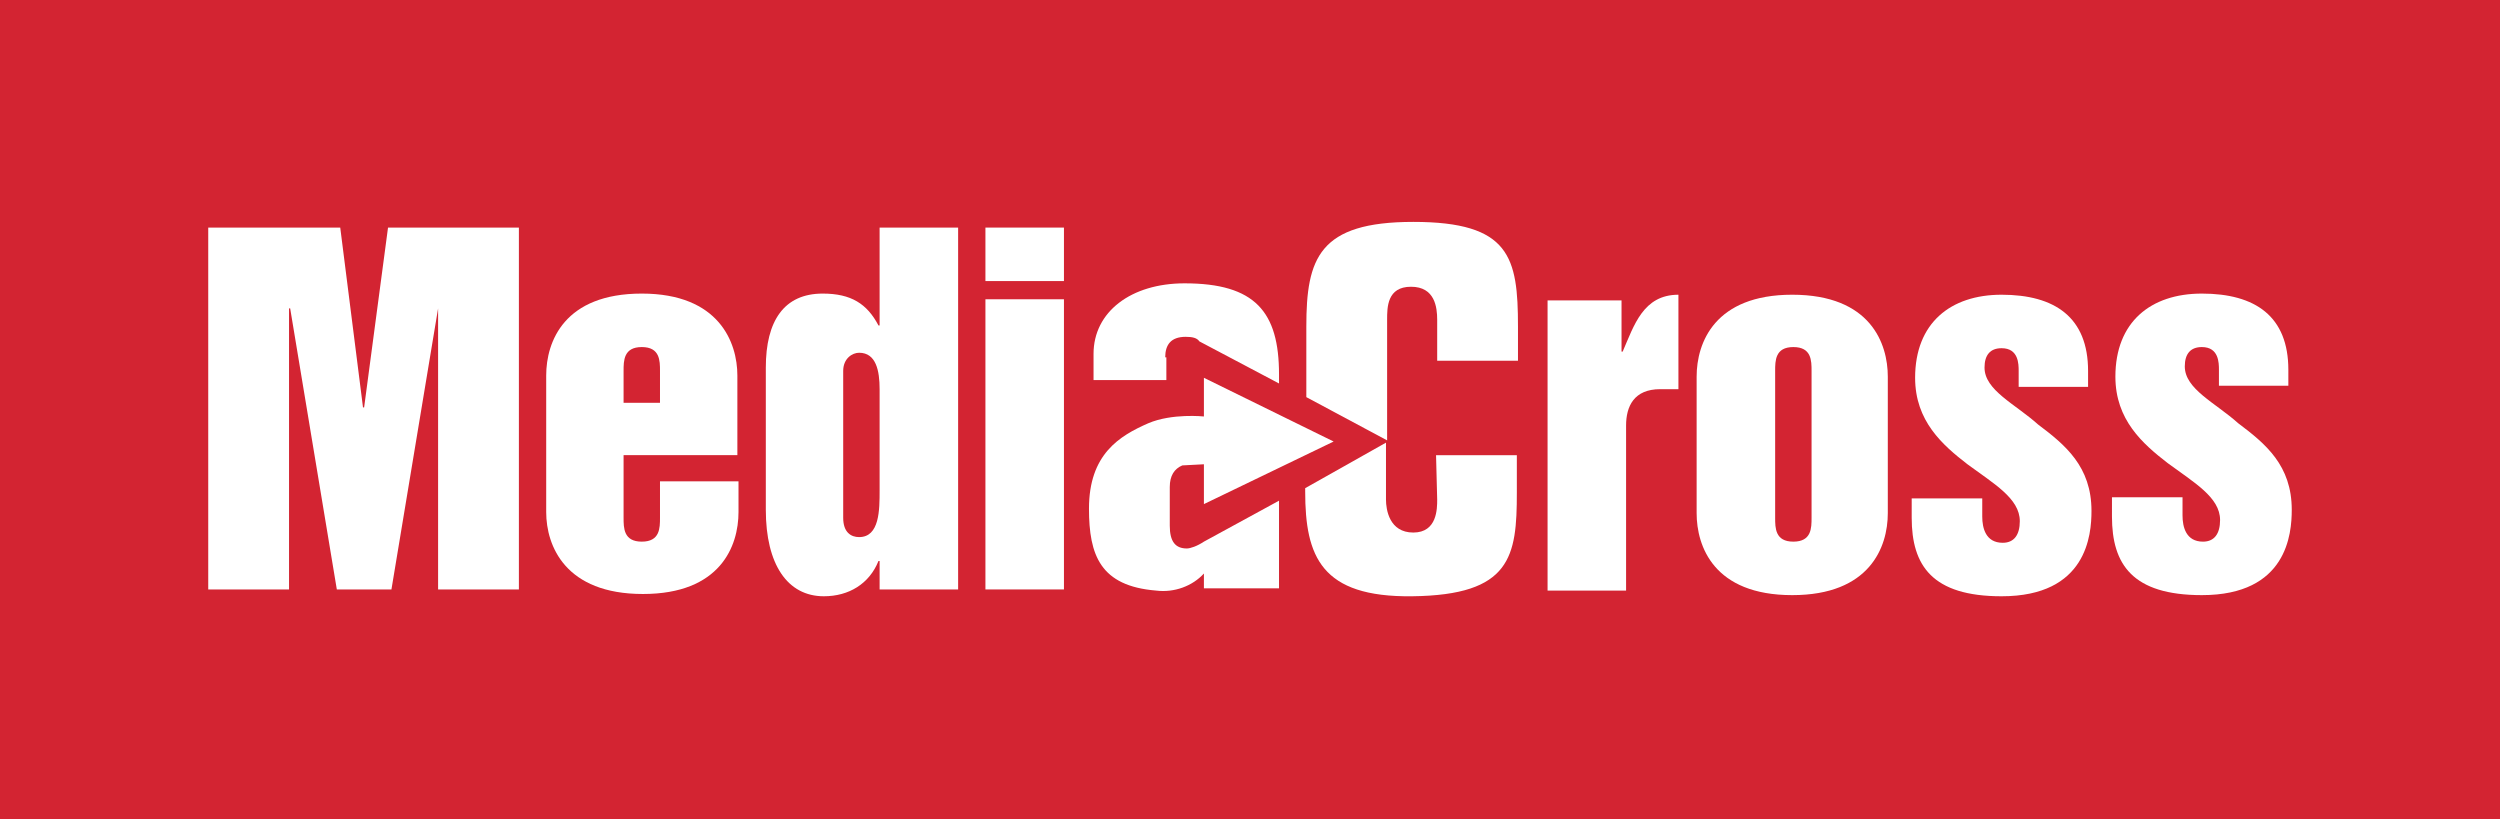
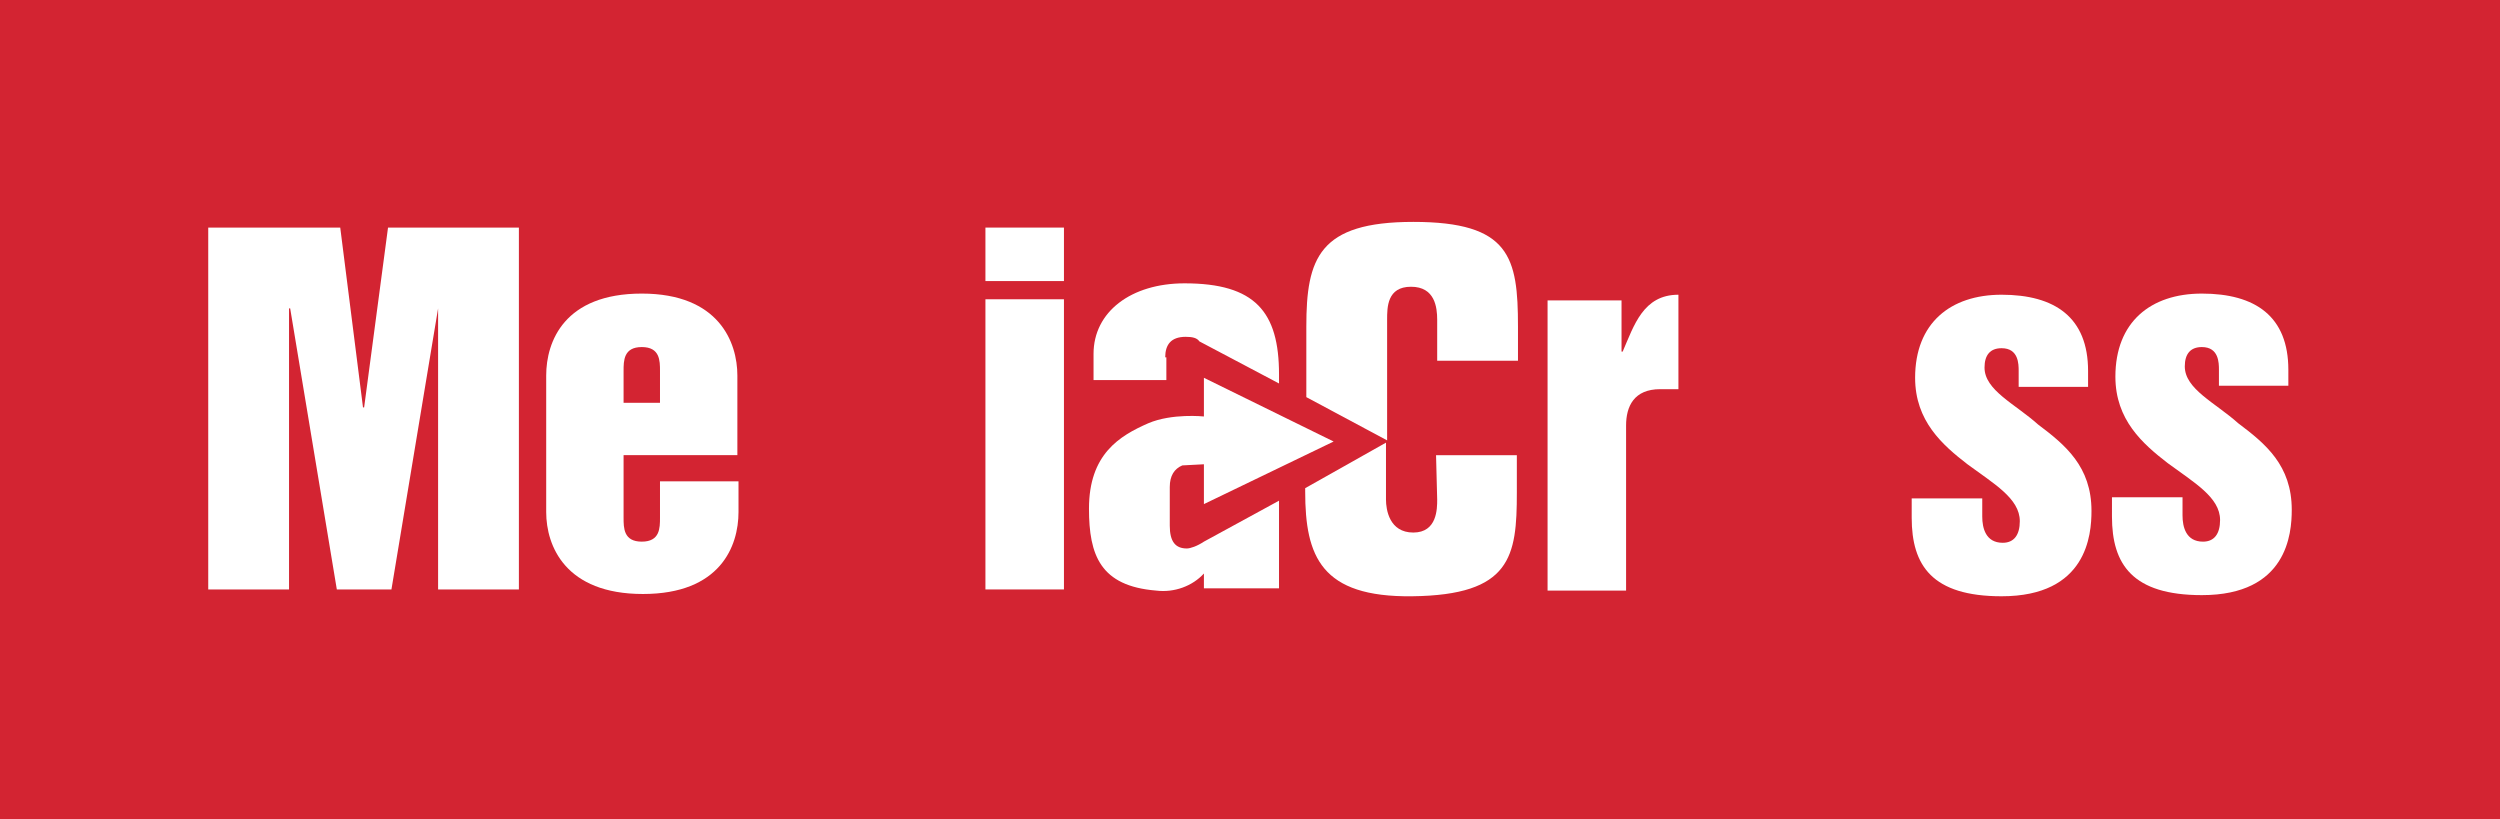
<svg xmlns="http://www.w3.org/2000/svg" version="1.1" id="Layer_1" x="0px" y="0px" viewBox="0 0 219.7 72" style="enable-background:new 0 0 219.7 72;" xml:space="preserve">
  <style type="text/css">
	.st0{fill:#D32432;}
	.st1{fill:#FFFFFF;}
</style>
  <g>
    <rect class="st0" width="219.7" height="72" />
    <g>
      <path class="st1" d="M136,26.4h6.5v4.5h0.1c1-2.3,1.8-5,4.9-5v8.3h-1.6c-2.3,0-3,1.5-3,3.2v14.5H136V26.4z" />
-       <path class="st1" d="M149.1,33.1c0-3,1.6-7.2,8.4-7.2c6.9,0,8.4,4.3,8.4,7.2v12c0,3-1.6,7.2-8.4,7.2c-6.9,0-8.4-4.3-8.4-7.2V33.1z     M156,45.5c0,0.9,0,2.1,1.6,2.1c1.6,0,1.6-1.2,1.6-2.1V32.6c0-0.9,0-2.1-1.6-2.1c-1.6,0-1.6,1.2-1.6,2.1V45.5z" />
      <path class="st1" d="M168.1,43.8h6.1v1.6c0,1,0.3,2.3,1.8,2.3c1,0,1.5-0.7,1.5-1.9c0-2-2.3-3.3-4.6-5c-2.2-1.7-4.6-3.8-4.6-7.6    c0-4.8,3.1-7.3,7.6-7.3c4.7,0,7.6,2,7.6,6.7v1.4h-6.1v-1.4c0-0.6,0-2-1.5-2c-1,0-1.5,0.6-1.5,1.7c0,2,2.7,3.2,4.7,5    c2.4,1.8,4.7,3.7,4.7,7.6c0,2.1-0.4,7.5-7.9,7.5c-6.1,0-7.9-2.7-7.9-6.9V43.8z" />
      <path class="st1" d="M185.7,43.7h6.1v1.6c0,1,0.3,2.3,1.8,2.3c1,0,1.5-0.7,1.5-1.9c0-2-2.3-3.3-4.6-5c-2.2-1.7-4.6-3.8-4.6-7.6    c0-4.8,3.1-7.3,7.6-7.3c4.7,0,7.6,2,7.6,6.7v1.4H195v-1.4c0-0.6,0-2-1.5-2c-1,0-1.5,0.6-1.5,1.7c0,2,2.7,3.2,4.7,5    c2.4,1.8,4.7,3.7,4.7,7.6c0,2.1-0.4,7.5-7.9,7.5c-6.1,0-7.9-2.7-7.9-6.9V43.7z" />
      <polygon class="st1" points="18.3,20 29.9,20 31.9,35.8 32,35.8 34.1,20 45.6,20 45.6,51.8 38.5,51.8 38.5,27.1 38.5,27.1     34.4,51.8 29.6,51.8 25.5,27.1 25.4,27.1 25.4,51.8 18.3,51.8   " />
      <path class="st1" d="M48,33c0-3,1.6-7.2,8.4-7.2s8.4,4.3,8.4,7.2v7h-10v5.5c0,0.9,0,2.1,1.6,2.1c1.6,0,1.6-1.2,1.6-2.1v-3.2h6.9    V45c0,3-1.6,7.2-8.4,7.2S48,48,48,45V33z M54.9,35.4H58v-2.8c0-0.9,0-2.1-1.6-2.1c-1.6,0-1.6,1.2-1.6,2.1V35.4z" />
-       <path class="st1" d="M84.2,51.8h-6.9v-2.5h-0.1c-0.8,2-2.6,3.1-4.8,3.1c-3.2,0-5.1-2.8-5.1-7.6V32.3c0-4.1,1.6-6.5,5-6.5    c2.5,0,3.9,0.9,4.9,2.8h0.1V20h6.9V51.8z M77.3,34.2c0-1.6-0.3-3.2-1.8-3.2c-0.6,0-1.4,0.5-1.4,1.6v12.9c0,1.3,0.7,1.7,1.4,1.7    c1.8,0,1.8-2.4,1.8-4.1V34.2z" />
      <path class="st1" d="M86.6,26.3h6.9v25.5h-6.9V26.3z M86.6,20h6.9v4.7h-6.9V20z" />
      <path class="st1" d="M102.4,31.4c0-1.1,0.5-1.8,1.8-1.8c0.6,0,1,0.1,1.2,0.4l7,3.7l0-0.8c0-5.5-2.1-8-8.3-8c-4.7,0-8,2.5-8,6.2    v2.3h6.4V31.4z" />
      <path class="st1" d="M105.8,47.6L105.8,47.6c-0.6,0.4-1.2,0.6-1.5,0.6c-1,0-1.5-0.6-1.5-2v-3.4c0-1,0.4-1.6,1.1-1.9l1.9-0.1    c0,0.2,0,3.5,0,3.5l11.4-5.5l-11.4-5.6l0,3.4c0,0-2.8-0.3-4.9,0.6c-2.5,1.1-5.2,2.7-5.2,7.5c0,4.1,1,6.8,5.9,7.2    c1.6,0.2,3.2-0.4,4.2-1.5c0,0.8,0,1.3,0,1.3h6.6l0-7.7L105.8,47.6z M105.8,50.4L105.8,50.4L105.8,50.4    C105.8,50.4,105.8,50.4,105.8,50.4" />
      <path class="st1" d="M124,25.2c2.1,0,2.3,1.8,2.3,2.9v3.6l7.1,0l0-3c0-6.1-0.7-9.2-9.2-9.2c-8.3,0-9.4,3.2-9.4,9.2l0,6.2l7.1,3.8    V28.1C121.9,27,121.9,25.2,124,25.2" />
-       <rect x="121.9" y="38.8" class="st1" width="0" height="0.1" />
      <path class="st1" d="M126.3,43.9c0,0.8,0,2.9-2.1,2.9c-2.1,0-2.4-2-2.4-2.9v-5l-7.1,4v0.3c0,5.7,1.4,9.3,9.4,9.2    c8.7-0.1,9.2-3.5,9.2-9.1V40l-7.1,0L126.3,43.9z" />
    </g>
  </g>
</svg>